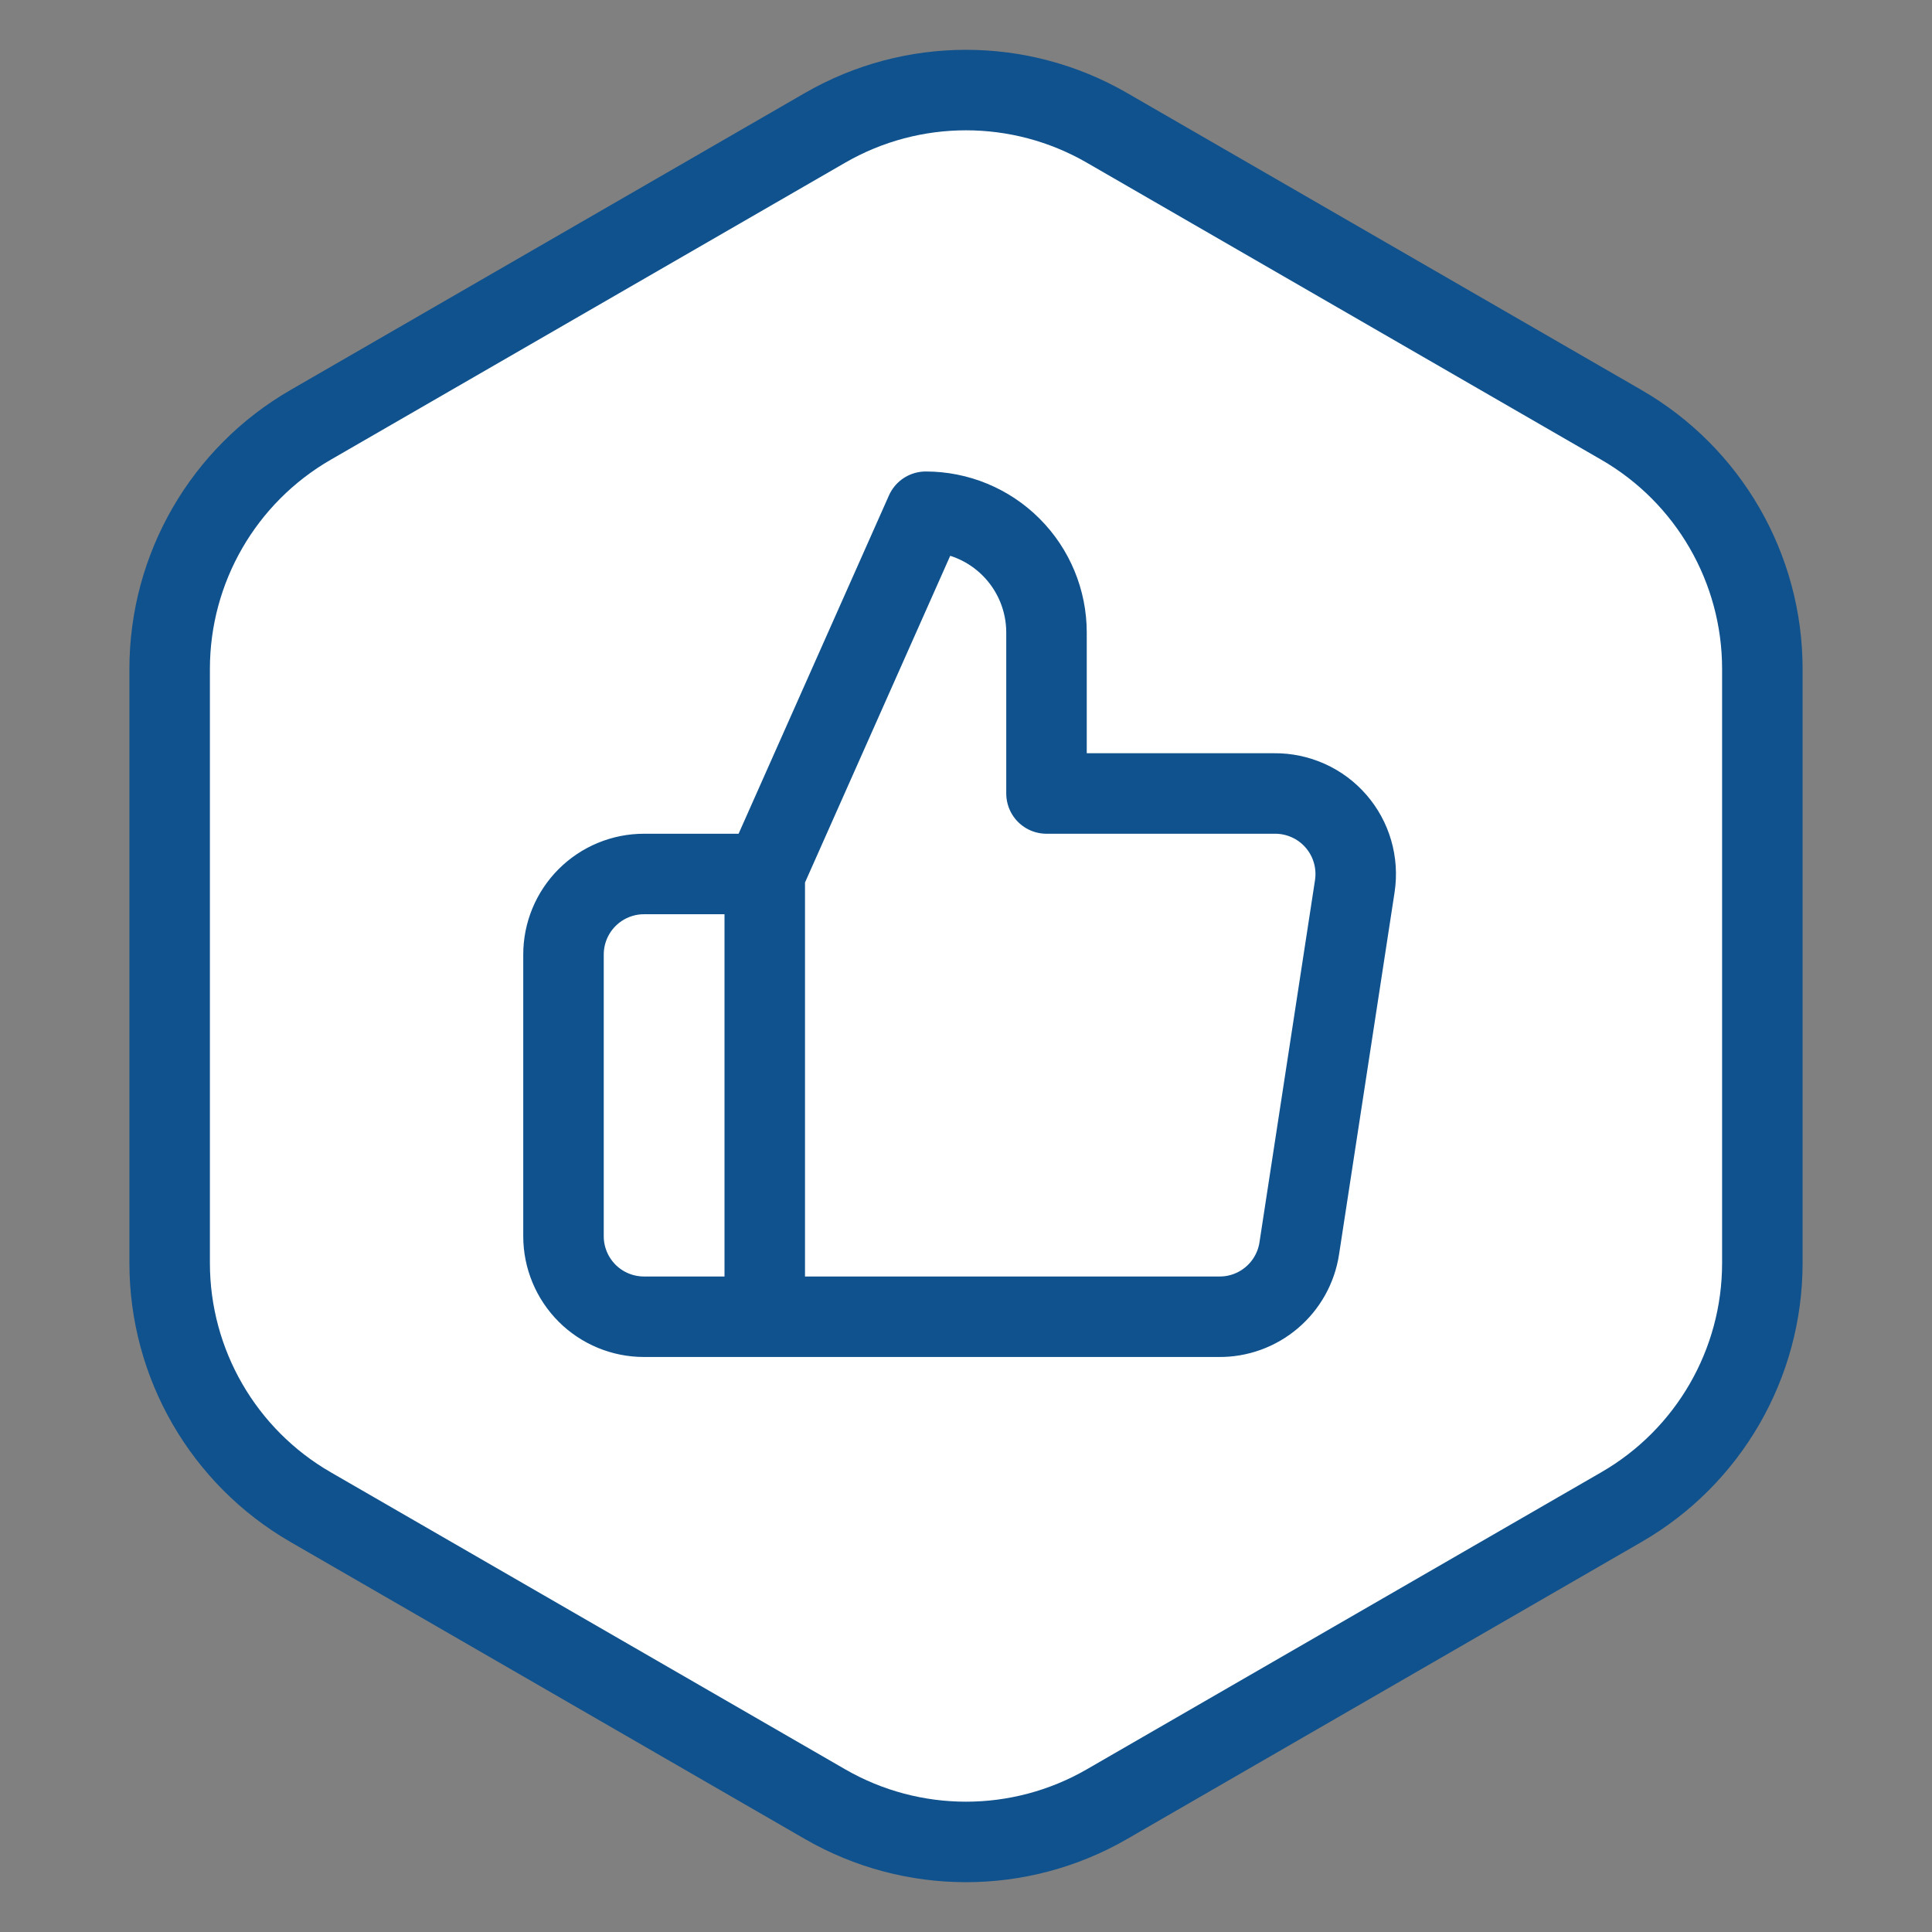
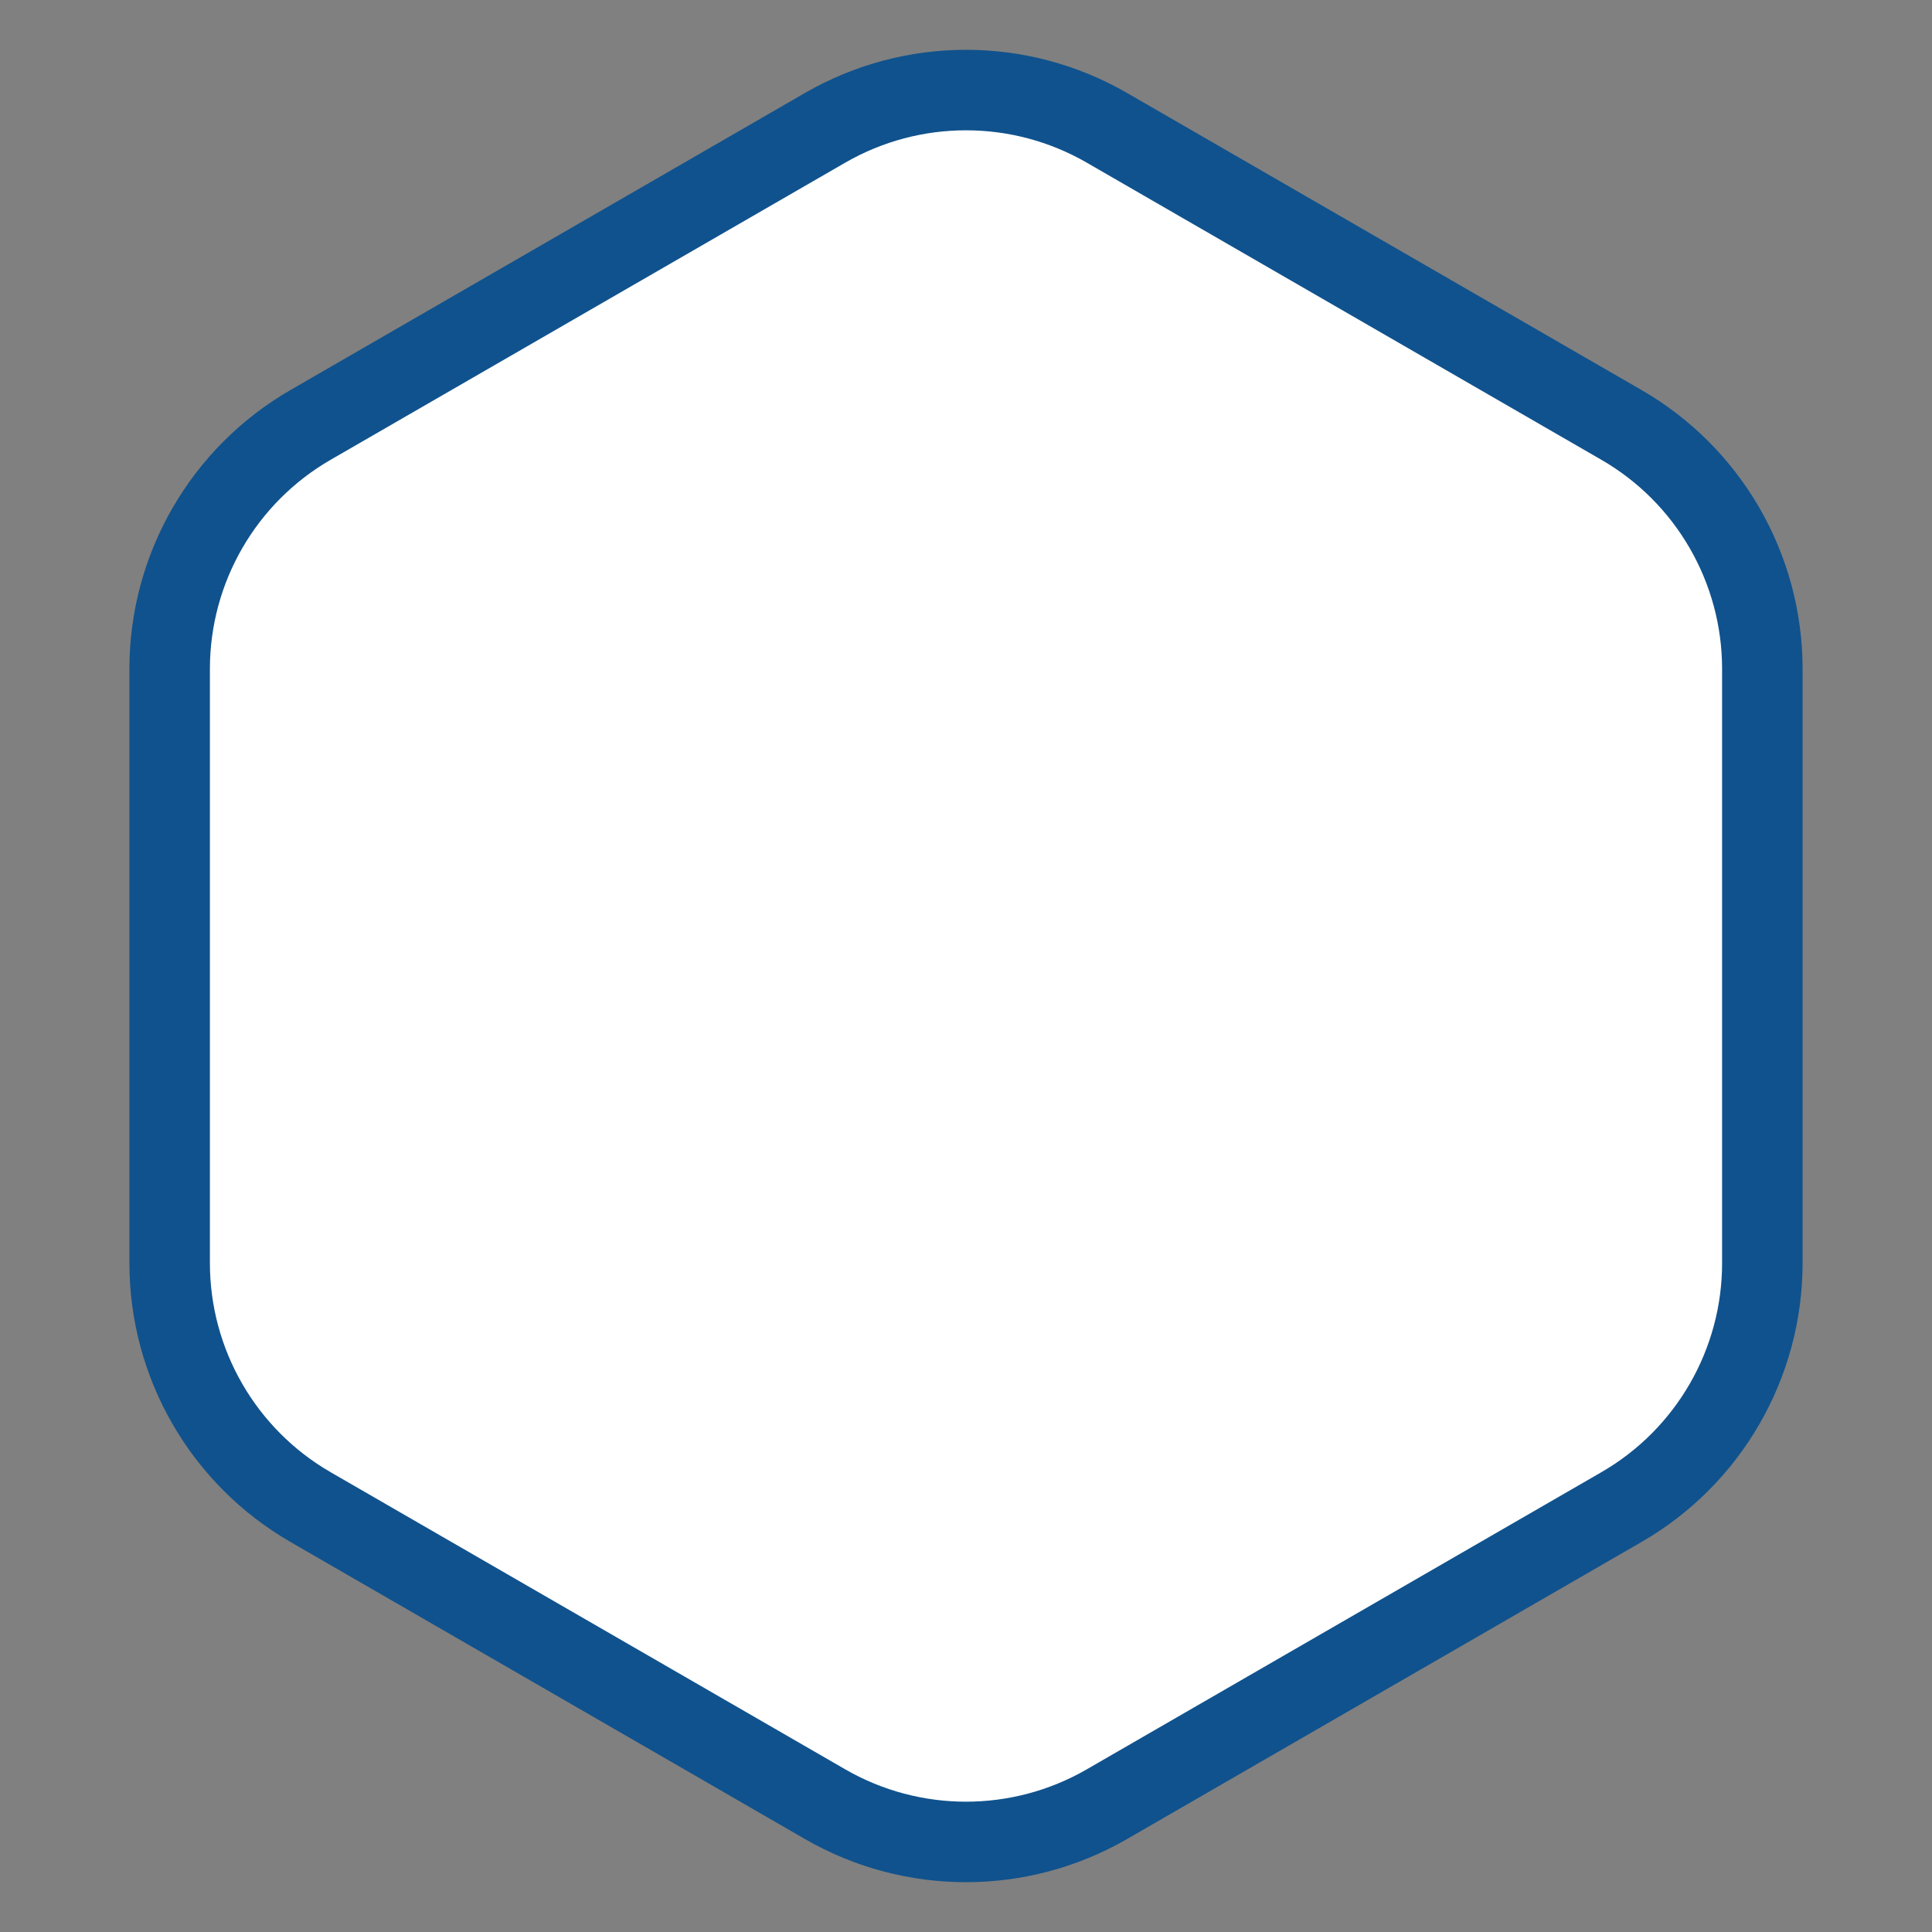
<svg xmlns="http://www.w3.org/2000/svg" width="48" height="48" viewBox="0 0 48 48" fill="none">
  <rect x="0" y="0" width="48" height="48" fill="#808080" stroke="none" />
  <path d="M27.5 3.175L40.285 10.557C42.45 11.807 43.785 14.118 43.785 16.619V31.381C43.785 33.882 42.45 36.193 40.285 37.443L27.5 44.825C25.334 46.075 22.666 46.075 20.5 44.825L7.715 37.443C5.55 36.193 4.215 33.882 4.215 31.381V16.619C4.215 14.118 5.55 11.807 7.715 10.557L20.5 3.175C22.666 1.925 25.334 1.925 27.5 3.175Z" fill="white" stroke="#10528D" stroke-width="2" />
-   <path d="M19 32.714H16C15.47 32.714 14.961 32.504 14.586 32.129C14.211 31.753 14 31.245 14 30.714V23.714C14 23.184 14.211 22.675 14.586 22.3C14.961 21.925 15.47 21.714 16 21.714H19M26 19.714V15.714C26 14.919 25.684 14.156 25.121 13.593C24.559 13.03 23.796 12.714 23 12.714L19 21.714V32.714H30.28C30.762 32.72 31.23 32.551 31.598 32.238C31.965 31.926 32.208 31.491 32.28 31.014L33.66 22.014C33.703 21.728 33.684 21.435 33.603 21.157C33.523 20.878 33.382 20.621 33.192 20.402C33.002 20.183 32.766 20.008 32.502 19.89C32.237 19.771 31.95 19.711 31.66 19.714H26Z" stroke="#10528D" stroke-width="2" stroke-linecap="round" stroke-linejoin="round" />
</svg>